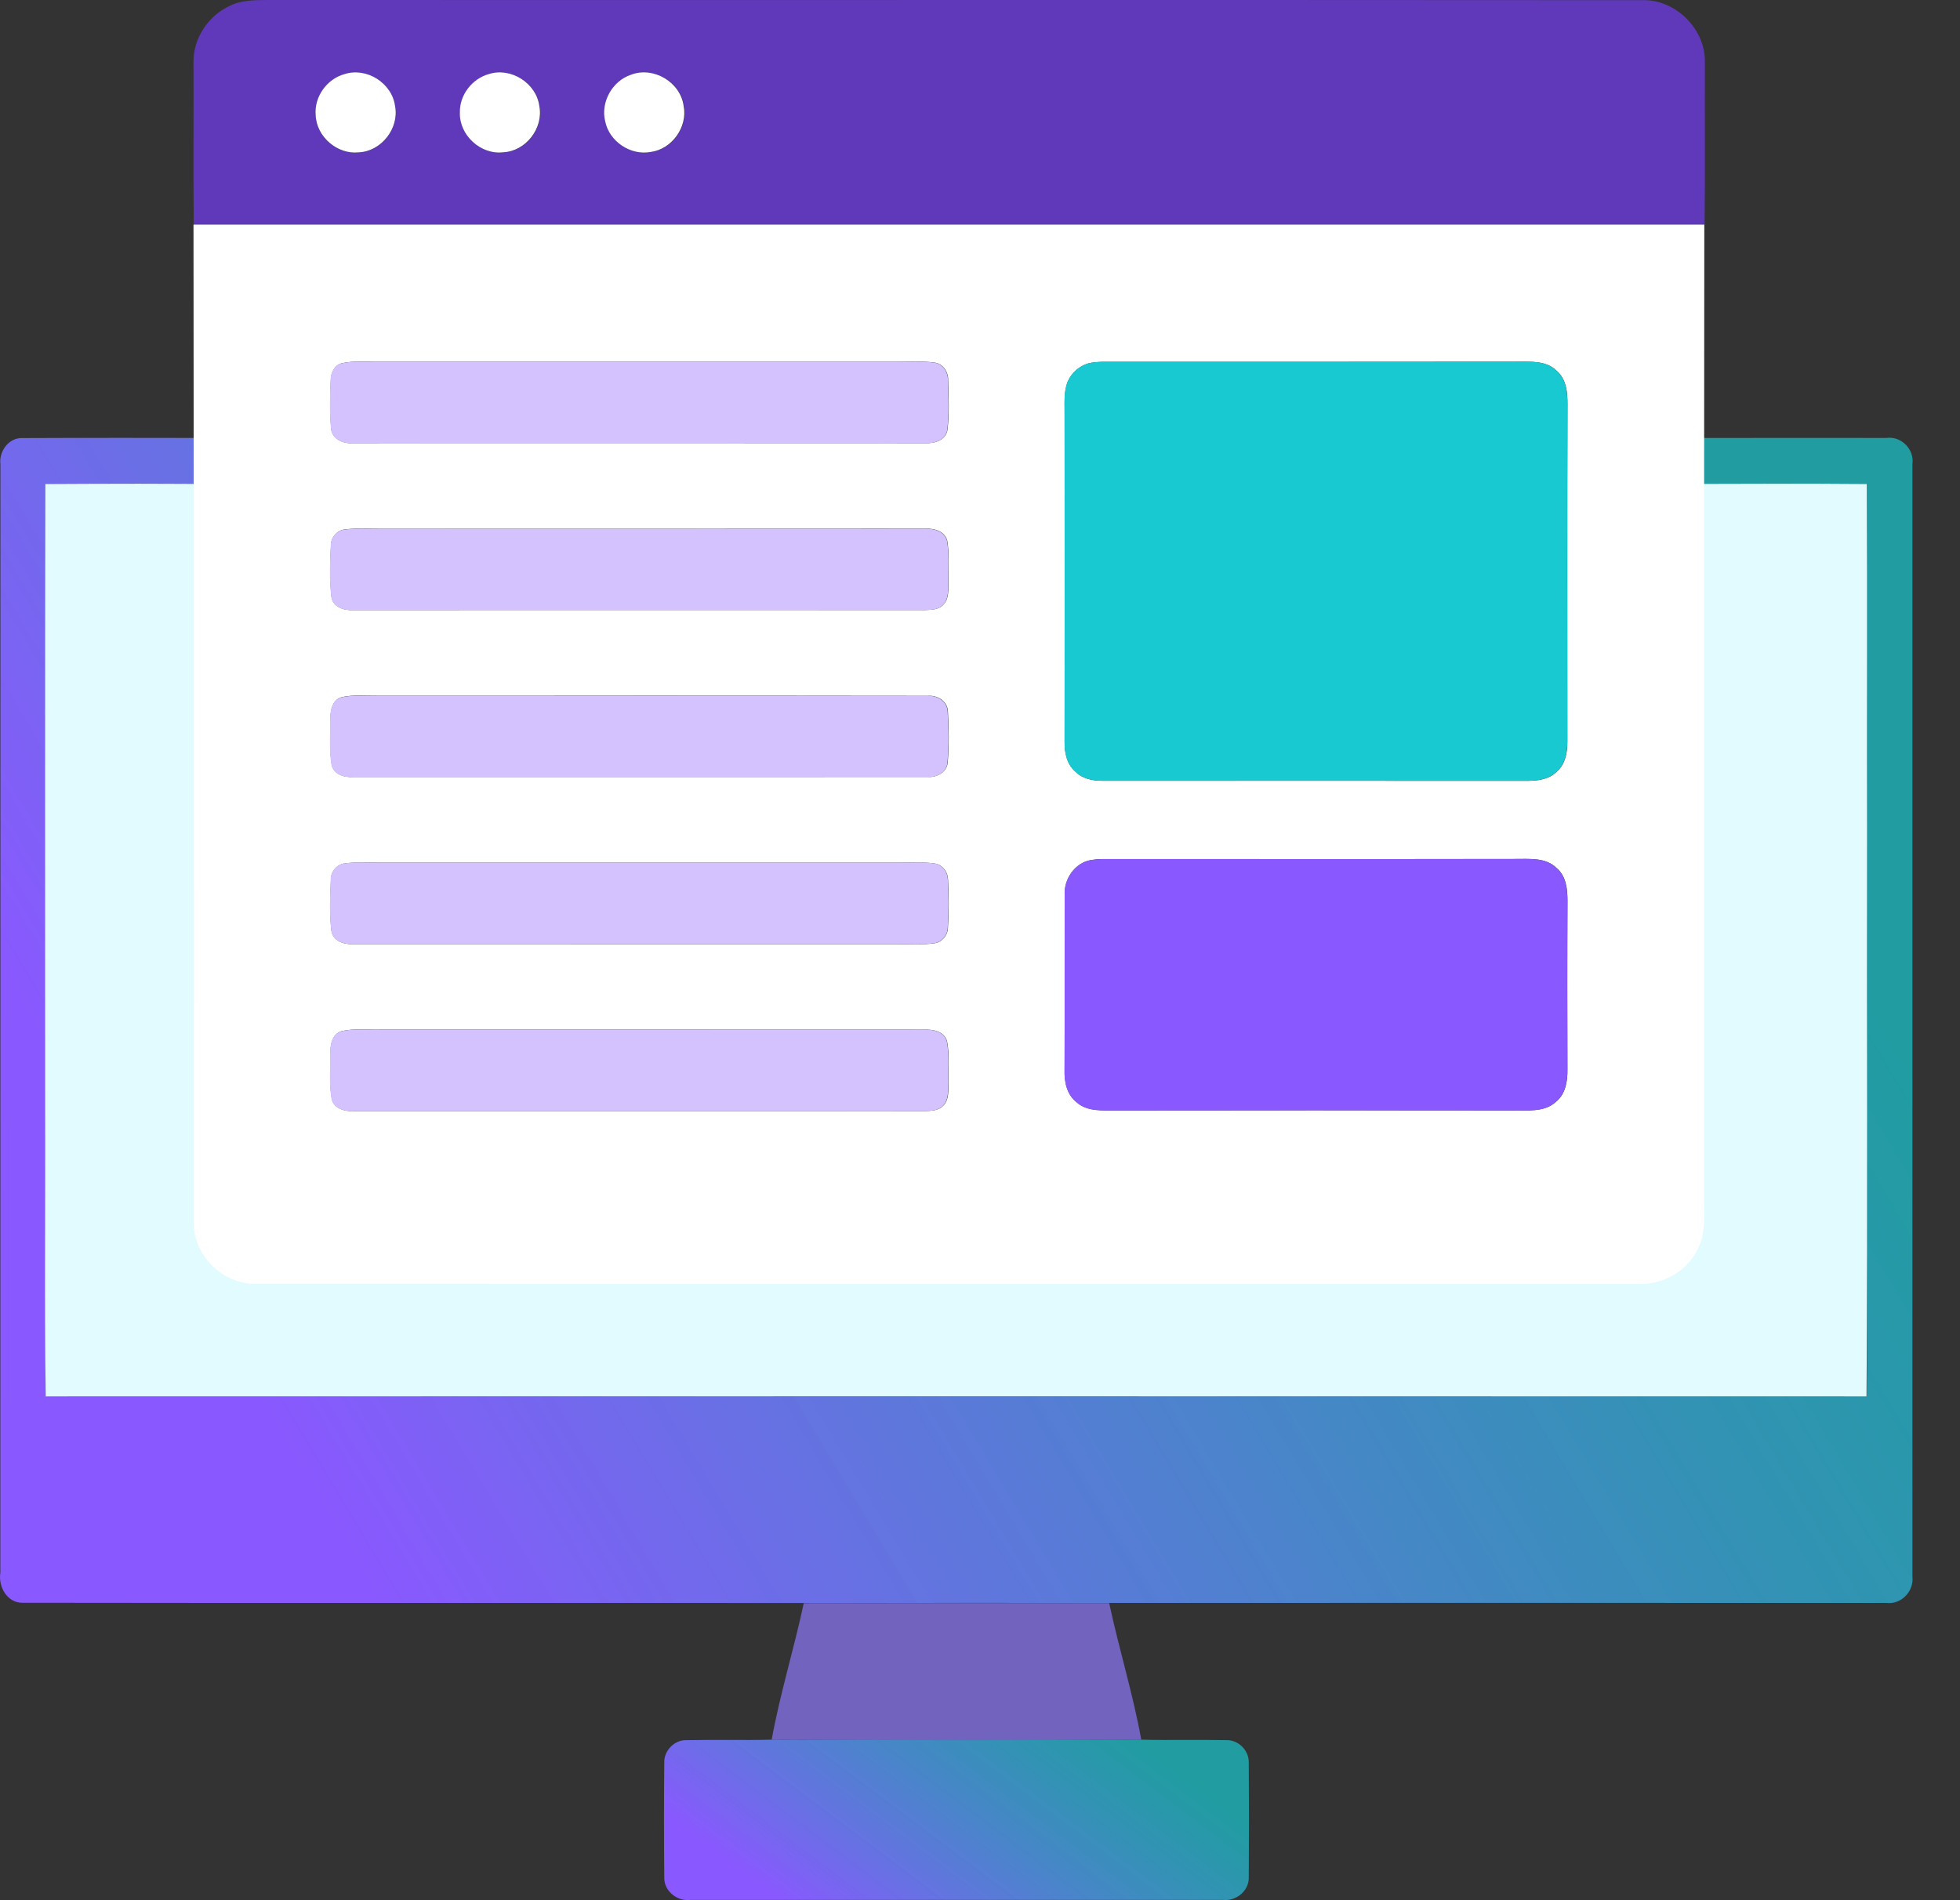
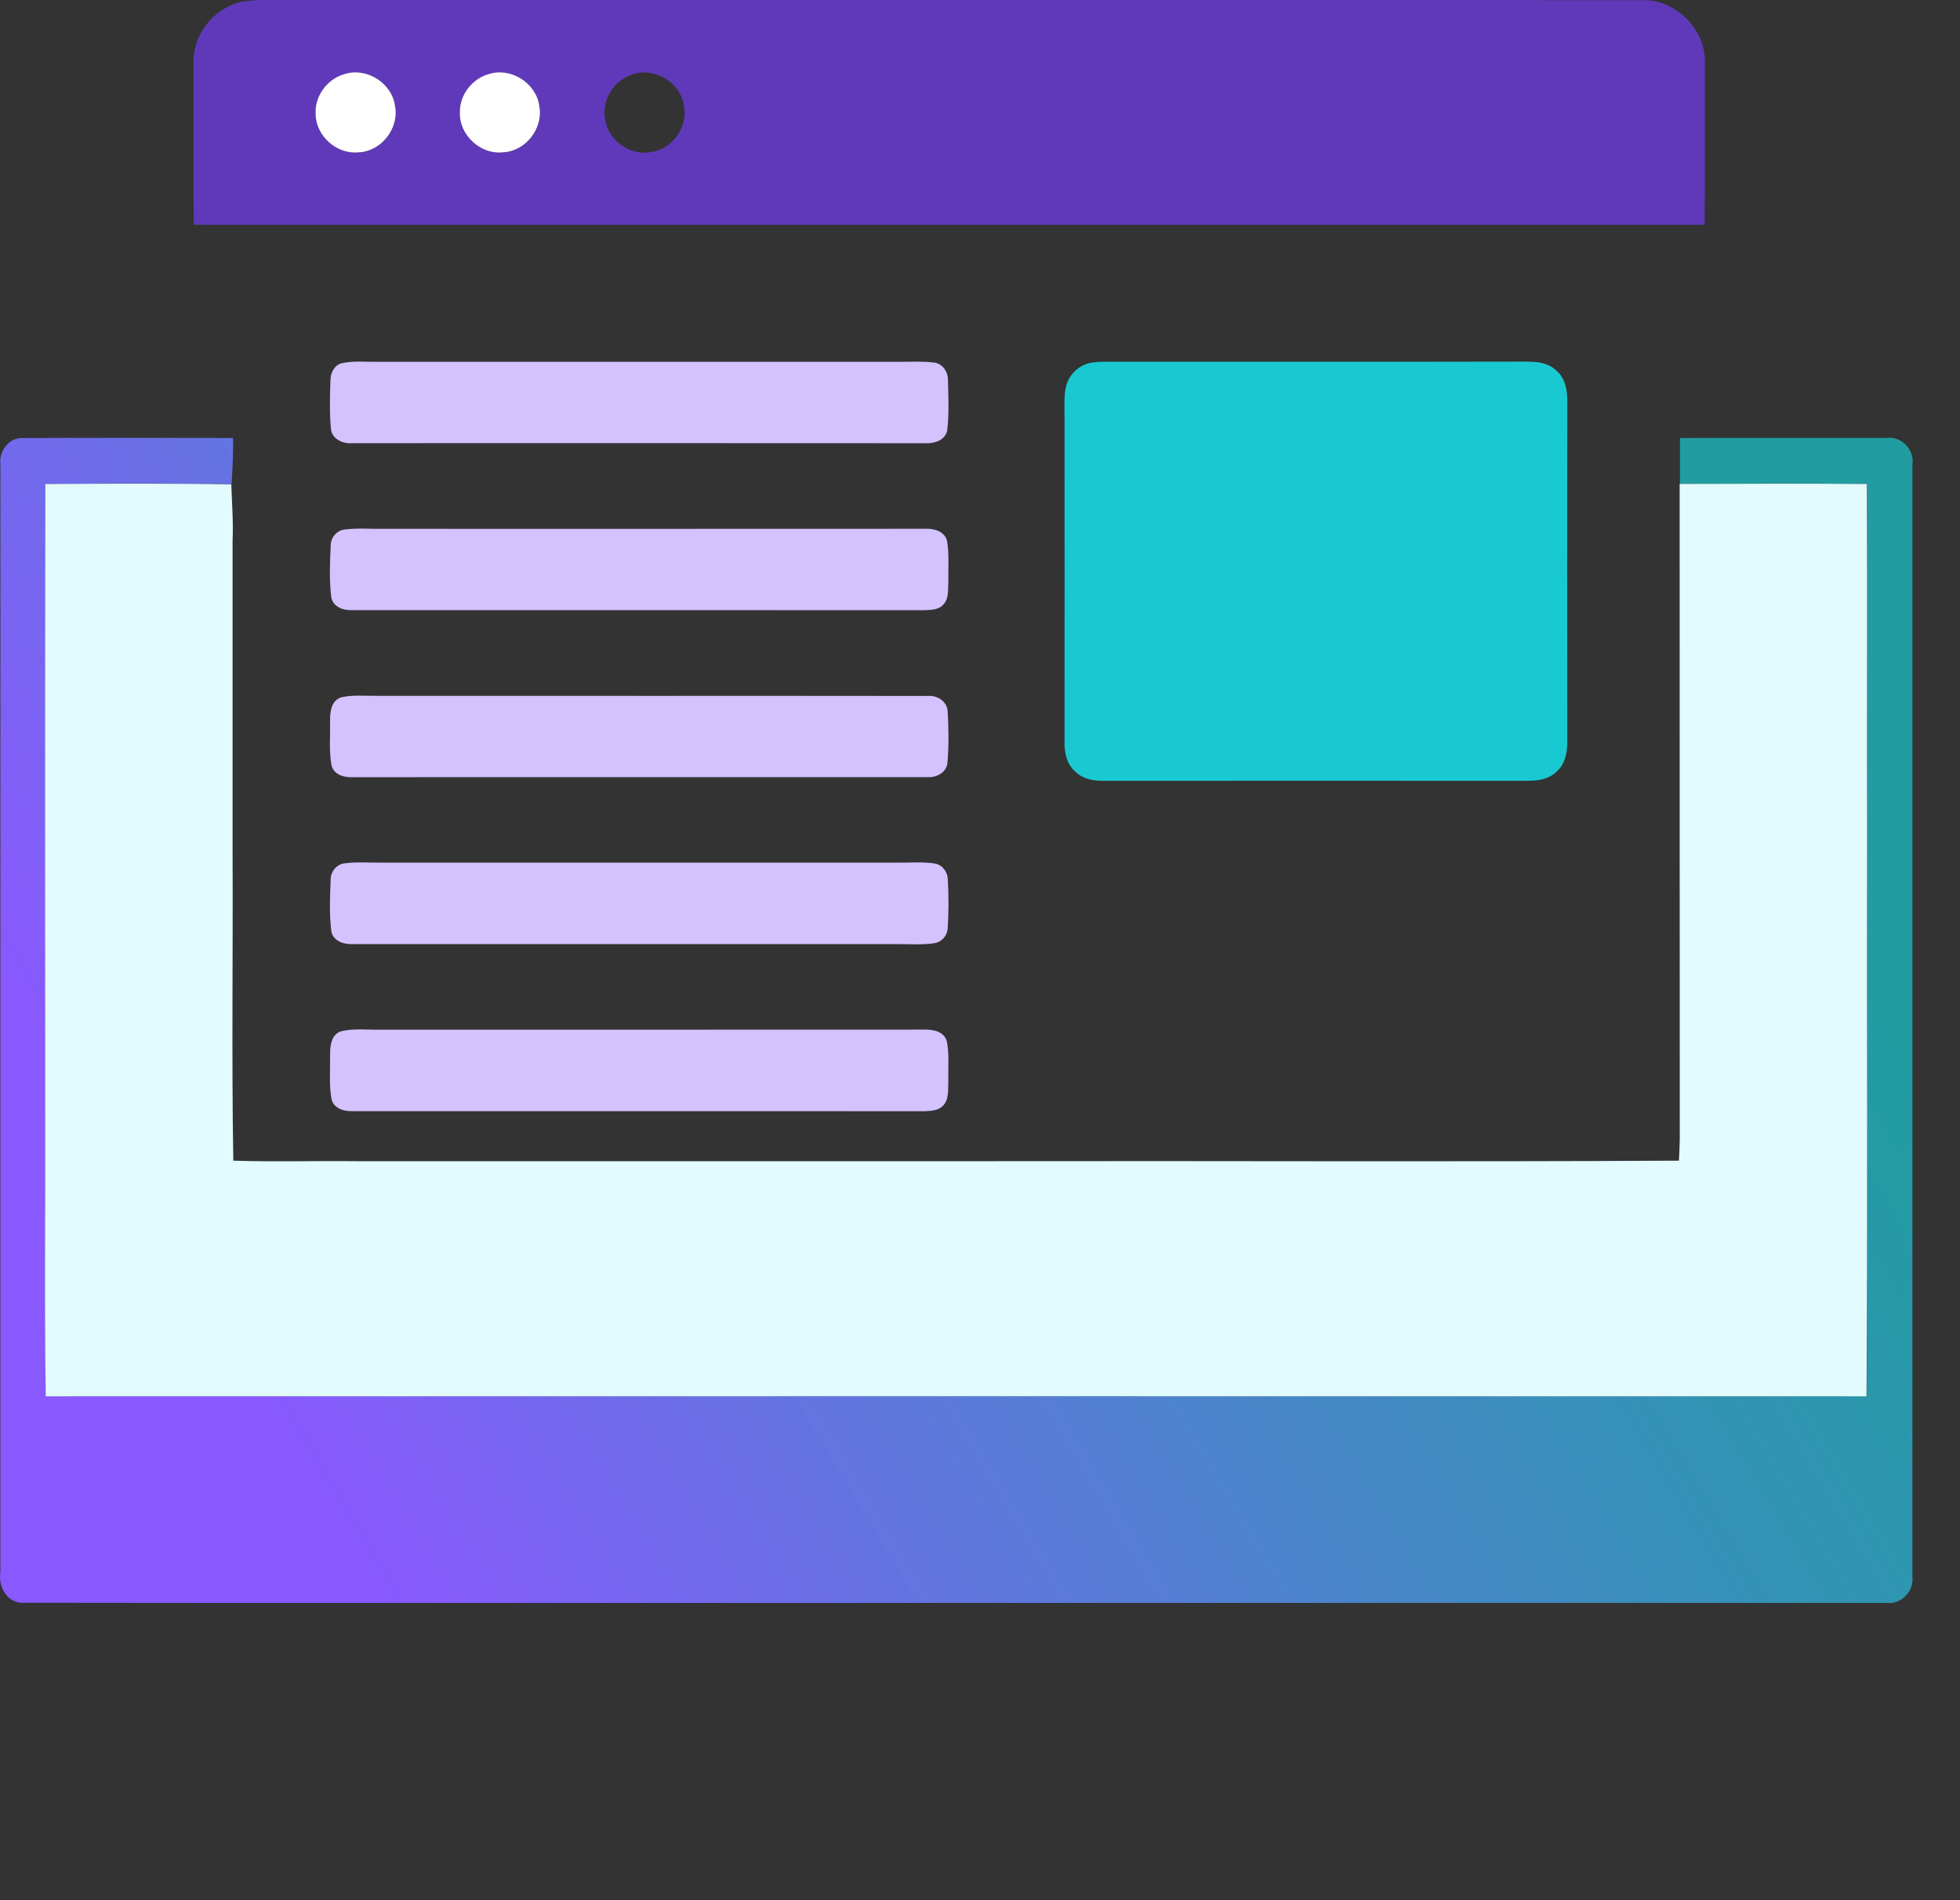
<svg xmlns="http://www.w3.org/2000/svg" width="33" height="32" viewBox="0 0 33 32" fill="none">
  <rect x="0" y="0" width="33" height="32" fill="#333333" stroke="none" />
  <path d="M0.007 7.819C-0.021 7.597 0.151 7.367 0.379 7.377C1.56 7.371 2.742 7.375 3.923 7.376C3.931 7.635 3.914 7.894 3.899 8.153C2.856 8.136 1.812 8.142 0.768 8.148C0.759 11.63 0.767 15.113 0.764 18.595C0.771 20.234 0.75 21.873 0.775 23.513C10.993 23.51 21.212 23.51 31.43 23.513C31.455 20.335 31.434 17.157 31.441 13.978C31.438 12.035 31.447 10.091 31.438 8.148C30.387 8.139 29.336 8.144 28.285 8.146C28.285 7.89 28.284 7.633 28.285 7.376C29.444 7.373 30.602 7.375 31.761 7.375C32.009 7.341 32.235 7.564 32.199 7.818C32.199 14.062 32.199 20.306 32.199 26.549C32.228 26.799 32.008 27.026 31.761 26.994C27.399 26.994 23.036 26.992 18.674 26.994C16.96 26.993 15.246 26.993 13.532 26.995C9.149 26.991 4.766 26.998 0.383 26.991C0.124 26.998 -0.033 26.723 0.006 26.485C0.008 20.262 0.006 14.041 0.007 7.819Z" fill="url(#paint0_linear_1855_1724)" />
-   <path d="M11.184 29.684C11.177 29.481 11.357 29.298 11.557 29.305C12.035 29.295 12.514 29.309 12.992 29.297C15.067 29.305 17.142 29.305 19.216 29.297C19.695 29.309 20.174 29.295 20.652 29.305C20.852 29.299 21.031 29.481 21.025 29.684C21.03 30.327 21.03 30.97 21.025 31.613C21.033 31.843 20.809 32.022 20.59 31.995C17.6 31.995 14.609 31.995 11.618 31.995C11.399 32.022 11.176 31.843 11.184 31.613C11.178 30.97 11.178 30.327 11.184 29.684Z" fill="url(#paint1_linear_1855_1724)" />
  <path d="M0.764 8.15C1.807 8.145 2.851 8.139 3.894 8.156C3.905 8.473 3.93 8.79 3.916 9.108C3.915 10.861 3.916 12.613 3.916 14.366C3.924 16.092 3.899 17.82 3.928 19.546C4.618 19.569 5.308 19.547 5.999 19.555C9.554 19.555 13.111 19.555 16.666 19.555C20.534 19.548 24.402 19.568 28.268 19.546C28.274 19.422 28.279 19.299 28.282 19.176C28.279 15.501 28.281 11.825 28.28 8.149C29.331 8.147 30.382 8.141 31.433 8.15C31.442 10.094 31.433 12.038 31.437 13.981C31.43 17.159 31.45 20.337 31.426 23.515C21.207 23.512 10.989 23.512 0.77 23.515C0.745 21.876 0.767 20.237 0.76 18.597C0.762 15.115 0.755 11.633 0.764 8.15Z" fill="#E2FBFF" />
-   <path d="M13.533 26.998C15.248 26.996 16.961 26.996 18.675 26.997C18.84 27.768 19.075 28.524 19.216 29.299C17.141 29.308 15.066 29.308 12.992 29.299C13.133 28.524 13.368 27.768 13.533 26.998Z" fill="#7263BF" />
  <path d="M3.85 0.108C4.057 -0.003 4.299 0.002 4.527 5.07071e-05C12.231 0.003 19.936 -0.003 27.64 0.003C28.199 -0.019 28.707 0.475 28.705 1.033C28.701 1.95 28.71 2.868 28.7 3.785C20.221 3.784 11.742 3.784 3.262 3.785C3.253 2.867 3.262 1.949 3.258 1.031C3.259 0.644 3.502 0.274 3.85 0.108ZM5.801 1.25C5.505 1.332 5.288 1.633 5.316 1.942C5.33 2.305 5.681 2.606 6.041 2.568C6.421 2.552 6.724 2.164 6.653 1.791C6.605 1.402 6.175 1.129 5.801 1.25ZM8.235 1.249C7.954 1.327 7.741 1.602 7.747 1.896C7.733 2.277 8.098 2.611 8.476 2.567C8.855 2.55 9.157 2.163 9.085 1.791C9.036 1.403 8.609 1.13 8.235 1.249ZM10.628 1.261C10.313 1.366 10.114 1.724 10.196 2.046C10.263 2.385 10.623 2.626 10.963 2.561C11.319 2.513 11.584 2.142 11.517 1.789C11.466 1.386 11.008 1.114 10.628 1.261Z" fill="#6039BB" />
  <path d="M5.8 1.248C6.174 1.127 6.603 1.4 6.652 1.789C6.723 2.162 6.42 2.549 6.039 2.566C5.679 2.604 5.329 2.303 5.315 1.94C5.287 1.631 5.503 1.33 5.8 1.248Z" fill="white" />
  <path d="M8.231 1.247C8.604 1.128 9.032 1.401 9.081 1.789C9.152 2.161 8.851 2.548 8.471 2.565C8.093 2.609 7.729 2.275 7.743 1.894C7.736 1.6 7.949 1.325 8.231 1.247Z" fill="white" />
-   <path d="M10.623 1.259C11.002 1.112 11.46 1.385 11.511 1.788C11.579 2.14 11.313 2.511 10.958 2.559C10.618 2.624 10.258 2.383 10.19 2.045C10.109 1.722 10.308 1.364 10.623 1.259Z" fill="white" />
-   <path d="M3.258 3.782C11.737 3.781 20.216 3.781 28.695 3.782C28.688 9.235 28.694 14.688 28.692 20.141C28.685 20.43 28.729 20.736 28.598 21.006C28.427 21.395 28.005 21.644 27.583 21.621C19.827 21.62 12.072 21.622 4.317 21.62C3.765 21.637 3.261 21.154 3.262 20.6C3.256 14.994 3.266 9.388 3.258 3.782ZM5.749 6.118C5.628 6.156 5.568 6.285 5.569 6.405C5.558 6.674 5.552 6.946 5.575 7.215C5.588 7.393 5.779 7.476 5.937 7.462C9.147 7.462 12.358 7.46 15.568 7.463C15.722 7.473 15.917 7.422 15.952 7.246C15.986 6.966 15.972 6.683 15.964 6.402C15.97 6.264 15.874 6.12 15.731 6.105C15.543 6.08 15.354 6.092 15.166 6.092C12.244 6.093 9.322 6.093 6.4 6.092C6.183 6.097 5.962 6.069 5.749 6.118ZM18.324 6.12C18.172 6.164 18.042 6.28 17.978 6.425C17.904 6.61 17.93 6.813 17.925 7.008C17.928 8.833 17.927 10.659 17.925 12.484C17.921 12.668 17.96 12.868 18.105 12.993C18.225 13.115 18.399 13.15 18.564 13.149C20.946 13.15 23.329 13.148 25.712 13.15C25.889 13.151 26.083 13.126 26.213 12.992C26.356 12.868 26.391 12.67 26.39 12.49C26.39 10.595 26.387 8.702 26.392 6.807C26.393 6.61 26.373 6.388 26.214 6.249C26.03 6.06 25.747 6.094 25.508 6.091C23.192 6.095 20.878 6.092 18.562 6.093C18.482 6.096 18.402 6.1 18.324 6.12ZM5.808 8.915C5.672 8.929 5.569 9.055 5.571 9.19C5.558 9.477 5.547 9.767 5.581 10.052C5.605 10.221 5.789 10.282 5.938 10.274C9.149 10.273 12.36 10.272 15.571 10.274C15.682 10.269 15.815 10.27 15.891 10.174C15.984 10.073 15.962 9.925 15.971 9.799C15.967 9.57 15.986 9.338 15.95 9.111C15.912 8.944 15.724 8.893 15.574 8.903C12.533 8.906 9.491 8.904 6.45 8.905C6.236 8.907 6.021 8.889 5.808 8.915ZM5.749 11.741C5.584 11.794 5.56 11.984 5.563 12.132C5.567 12.384 5.542 12.64 5.587 12.889C5.627 13.044 5.8 13.094 5.942 13.085C9.168 13.084 12.395 13.086 15.62 13.084C15.773 13.096 15.943 13.005 15.957 12.84C15.98 12.555 15.977 12.265 15.96 11.98C15.954 11.808 15.782 11.703 15.622 11.718C12.53 11.713 9.438 11.718 6.346 11.716C6.148 11.719 5.944 11.695 5.749 11.741ZM18.372 14.483C18.099 14.529 17.912 14.801 17.927 15.071C17.924 16.051 17.929 17.032 17.925 18.013C17.918 18.209 17.959 18.427 18.122 18.557C18.309 18.73 18.58 18.696 18.814 18.7C21.027 18.697 23.241 18.697 25.455 18.7C25.704 18.693 25.996 18.74 26.197 18.555C26.36 18.425 26.394 18.206 26.391 18.01C26.389 17.064 26.387 16.119 26.392 15.173C26.392 14.976 26.371 14.755 26.21 14.62C26.026 14.434 25.745 14.467 25.506 14.465C23.192 14.469 20.878 14.466 18.564 14.466C18.499 14.467 18.435 14.473 18.372 14.483ZM5.806 14.54C5.669 14.555 5.567 14.683 5.571 14.819C5.559 15.105 5.546 15.395 5.581 15.68C5.608 15.845 5.79 15.907 5.938 15.899C8.996 15.9 12.055 15.899 15.113 15.9C15.317 15.899 15.523 15.914 15.727 15.886C15.852 15.873 15.954 15.759 15.96 15.634C15.978 15.36 15.977 15.084 15.962 14.811C15.96 14.688 15.874 14.569 15.751 14.544C15.541 14.51 15.328 14.53 15.117 14.527C12.227 14.528 9.338 14.527 6.448 14.527C6.234 14.53 6.019 14.512 5.806 14.54ZM5.746 17.366C5.582 17.42 5.56 17.611 5.563 17.759C5.567 18.011 5.541 18.267 5.588 18.517C5.629 18.668 5.801 18.718 5.942 18.711C9.152 18.712 12.363 18.71 15.573 18.712C15.679 18.707 15.8 18.705 15.879 18.623C15.987 18.518 15.963 18.354 15.971 18.217C15.965 17.99 15.989 17.76 15.946 17.537C15.902 17.373 15.719 17.333 15.572 17.339C12.515 17.34 9.457 17.34 6.399 17.339C6.181 17.344 5.96 17.315 5.746 17.366Z" fill="white" />
  <path d="M5.744 6.119C5.958 6.07 6.179 6.098 6.396 6.093C9.317 6.094 12.24 6.094 15.161 6.093C15.35 6.093 15.539 6.082 15.727 6.106C15.87 6.121 15.965 6.265 15.96 6.403C15.968 6.684 15.981 6.968 15.948 7.247C15.913 7.423 15.718 7.474 15.563 7.464C12.353 7.461 9.143 7.463 5.932 7.463C5.774 7.478 5.584 7.394 5.571 7.216C5.547 6.947 5.554 6.676 5.564 6.406C5.563 6.286 5.623 6.157 5.744 6.119Z" fill="#D4C2FF" />
  <path d="M5.804 8.917C6.017 8.89 6.232 8.909 6.447 8.906C9.487 8.905 12.529 8.908 15.57 8.905C15.72 8.895 15.908 8.946 15.946 9.113C15.983 9.34 15.963 9.571 15.967 9.801C15.958 9.926 15.98 10.075 15.887 10.176C15.811 10.271 15.678 10.27 15.567 10.276C12.356 10.274 9.145 10.275 5.934 10.275C5.785 10.284 5.602 10.222 5.577 10.053C5.543 9.768 5.554 9.478 5.568 9.191C5.565 9.057 5.668 8.931 5.804 8.917Z" fill="#D4C2FF" />
  <path d="M5.744 11.744C5.939 11.698 6.143 11.721 6.342 11.718C9.434 11.721 12.526 11.716 15.617 11.72C15.777 11.705 15.949 11.81 15.955 11.982C15.973 12.268 15.976 12.557 15.952 12.843C15.939 13.008 15.768 13.098 15.616 13.087C12.39 13.088 9.163 13.086 5.937 13.088C5.796 13.096 5.622 13.047 5.582 12.892C5.537 12.643 5.562 12.387 5.558 12.134C5.555 11.986 5.579 11.796 5.744 11.744Z" fill="#D4C2FF" />
  <path d="M5.802 14.539C6.015 14.511 6.23 14.53 6.444 14.527C9.334 14.527 12.223 14.527 15.113 14.527C15.324 14.53 15.537 14.509 15.747 14.543C15.87 14.568 15.956 14.687 15.958 14.81C15.973 15.084 15.974 15.36 15.956 15.633C15.951 15.758 15.848 15.872 15.723 15.885C15.519 15.914 15.313 15.898 15.109 15.899C12.051 15.898 8.992 15.9 5.934 15.899C5.786 15.906 5.604 15.845 5.578 15.679C5.543 15.394 5.555 15.105 5.567 14.818C5.563 14.683 5.665 14.554 5.802 14.539Z" fill="#D4C2FF" />
  <path d="M5.742 17.367C5.955 17.316 6.176 17.344 6.394 17.34C9.452 17.34 12.51 17.341 15.568 17.339C15.715 17.334 15.898 17.374 15.942 17.537C15.985 17.761 15.961 17.991 15.967 18.218C15.958 18.355 15.982 18.519 15.874 18.624C15.795 18.706 15.674 18.707 15.569 18.713C12.358 18.711 9.147 18.713 5.937 18.712C5.796 18.719 5.624 18.669 5.583 18.517C5.537 18.268 5.562 18.012 5.558 17.759C5.556 17.612 5.577 17.421 5.742 17.367Z" fill="#D4C2FF" />
  <path d="M18.322 6.119C18.399 6.099 18.48 6.095 18.559 6.092C20.875 6.091 23.19 6.095 25.505 6.09C25.745 6.093 26.028 6.06 26.212 6.249C26.371 6.388 26.391 6.609 26.389 6.807C26.384 8.701 26.387 10.595 26.388 12.489C26.389 12.669 26.354 12.867 26.21 12.992C26.08 13.126 25.886 13.15 25.709 13.149C23.327 13.147 20.944 13.149 18.561 13.149C18.397 13.149 18.222 13.114 18.103 12.993C17.957 12.867 17.919 12.667 17.923 12.483C17.925 10.658 17.925 8.833 17.923 7.007C17.927 6.813 17.901 6.609 17.976 6.424C18.039 6.279 18.17 6.163 18.322 6.119Z" fill="#19C9D1" />
-   <path d="M18.37 14.483C18.433 14.473 18.497 14.468 18.562 14.467C20.876 14.467 23.19 14.469 25.504 14.466C25.742 14.468 26.023 14.434 26.208 14.62C26.368 14.756 26.39 14.977 26.389 15.174C26.385 16.119 26.386 17.065 26.389 18.011C26.392 18.207 26.358 18.426 26.195 18.556C25.994 18.741 25.702 18.694 25.453 18.7C23.239 18.698 21.025 18.697 18.812 18.701C18.578 18.697 18.306 18.731 18.119 18.558C17.956 18.428 17.916 18.21 17.922 18.014C17.927 17.033 17.922 16.052 17.925 15.072C17.91 14.802 18.097 14.53 18.37 14.483Z" fill="#8A58FF" />
  <defs>
    <linearGradient id="paint0_linear_1855_1724" x1="3.9" y1="23.037" x2="26.921" y2="9.277" gradientUnits="userSpaceOnUse">
      <stop stop-color="#8A58FF" />
      <stop offset="1" stop-color="#19C9D1" stop-opacity="0.7" />
    </linearGradient>
    <linearGradient id="paint1_linear_1855_1724" x1="12.373" y1="31.453" x2="15.829" y2="26.861" gradientUnits="userSpaceOnUse">
      <stop stop-color="#8A58FF" />
      <stop offset="1" stop-color="#19C9D1" stop-opacity="0.7" />
    </linearGradient>
  </defs>
</svg>